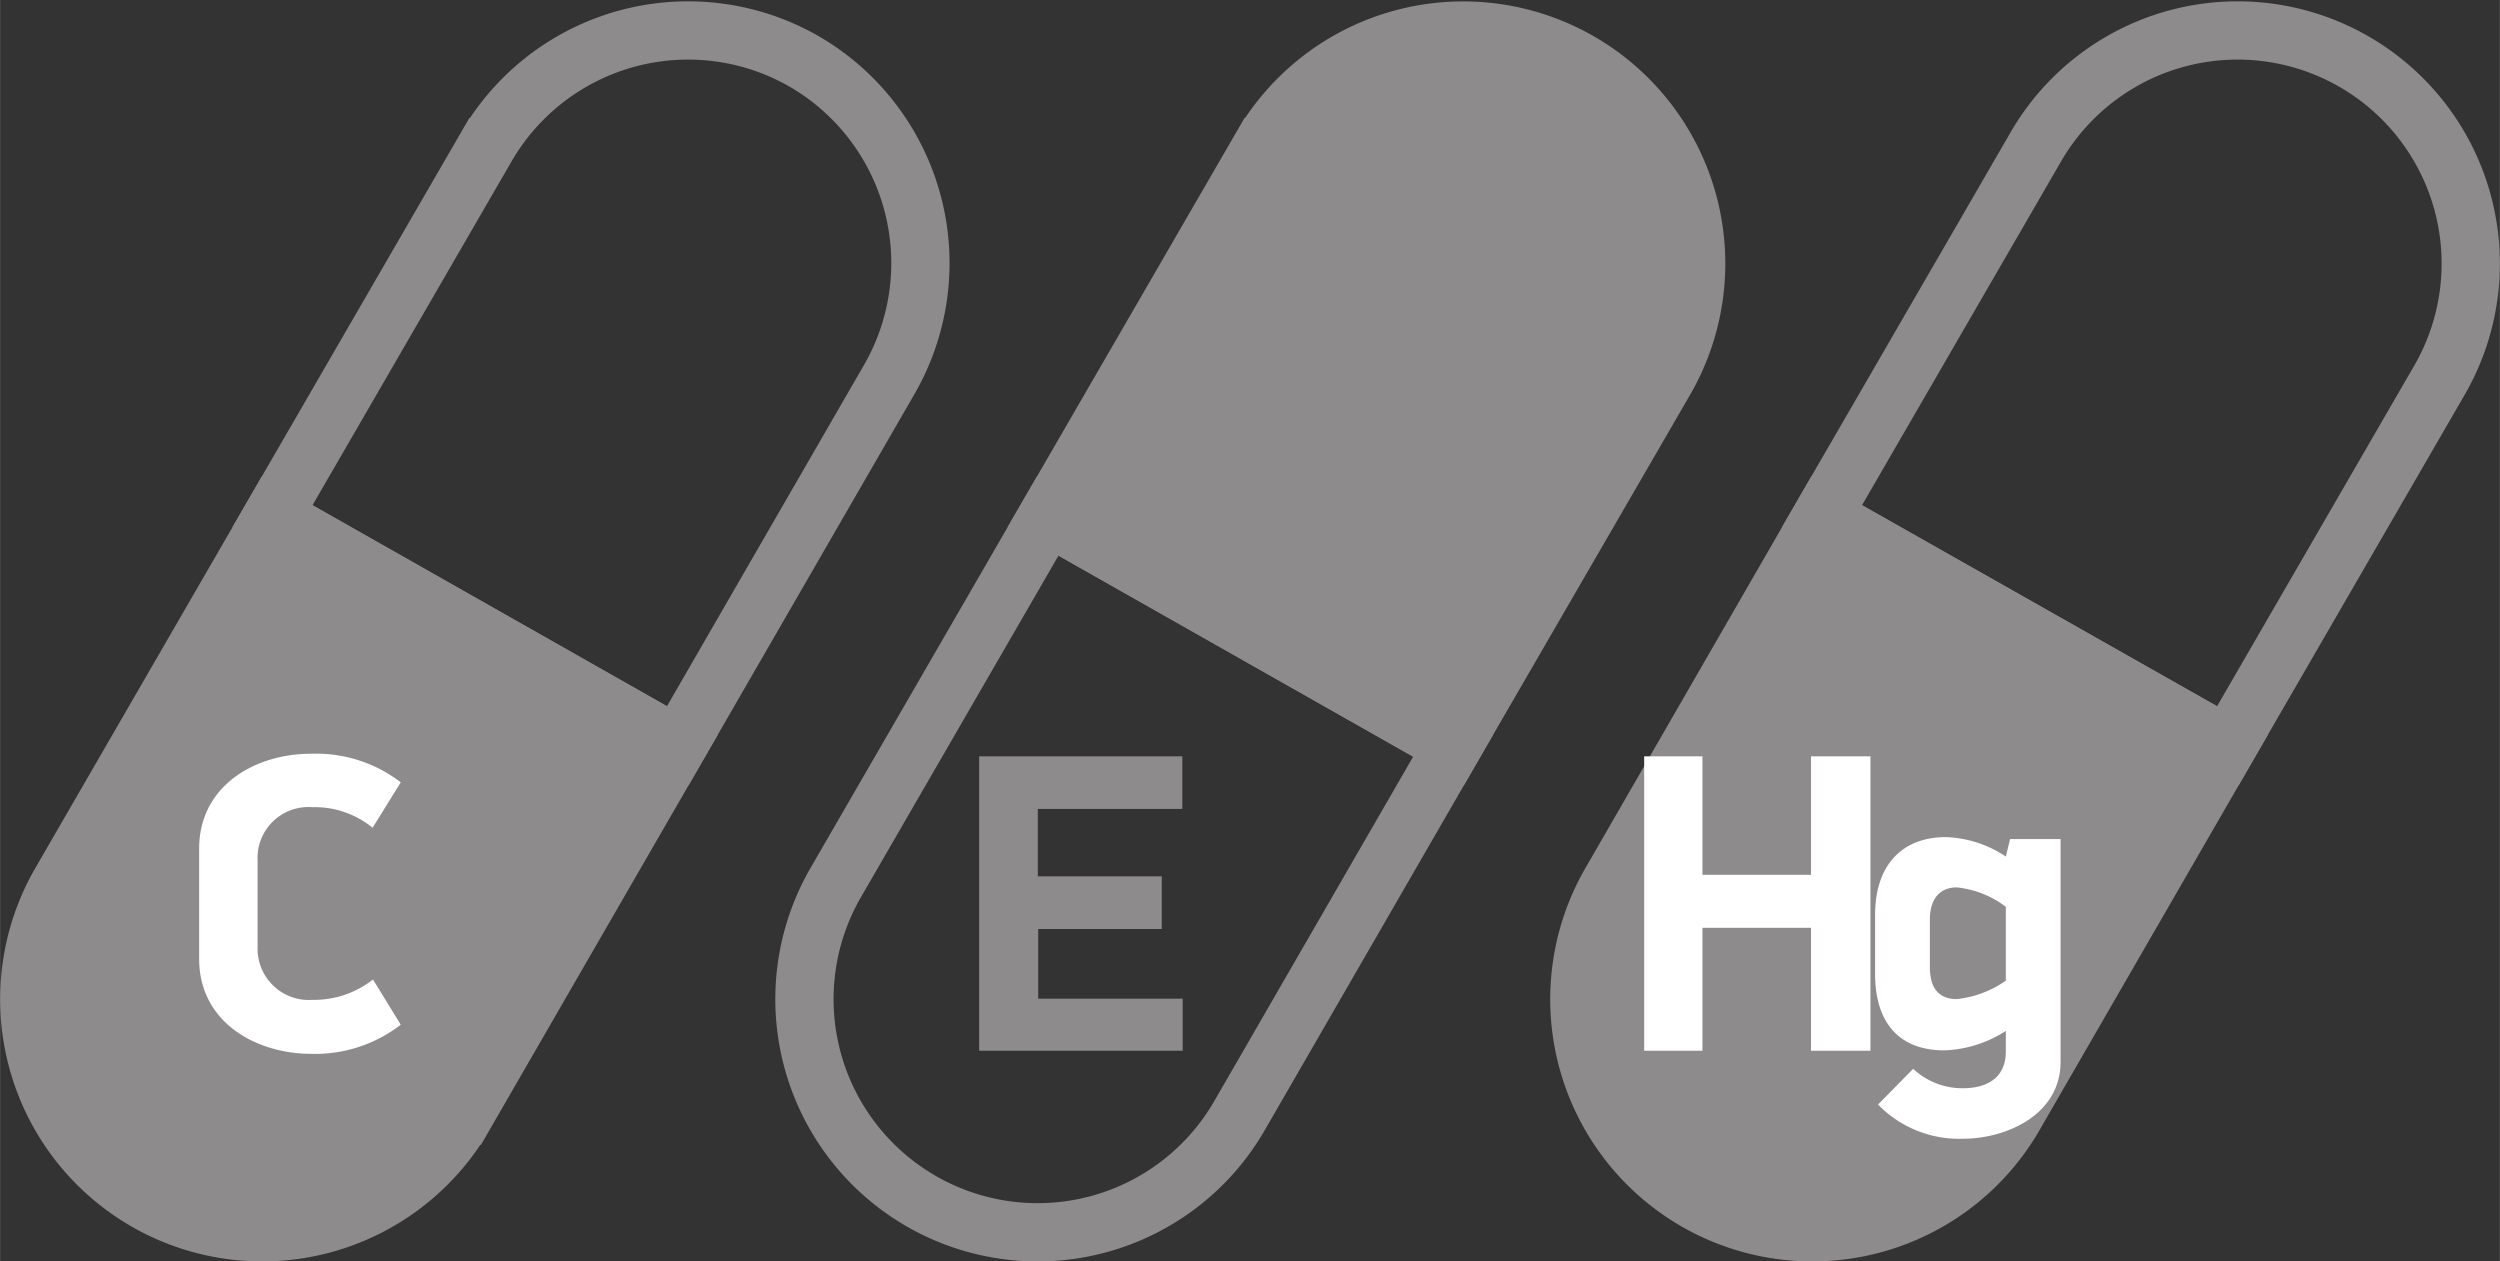
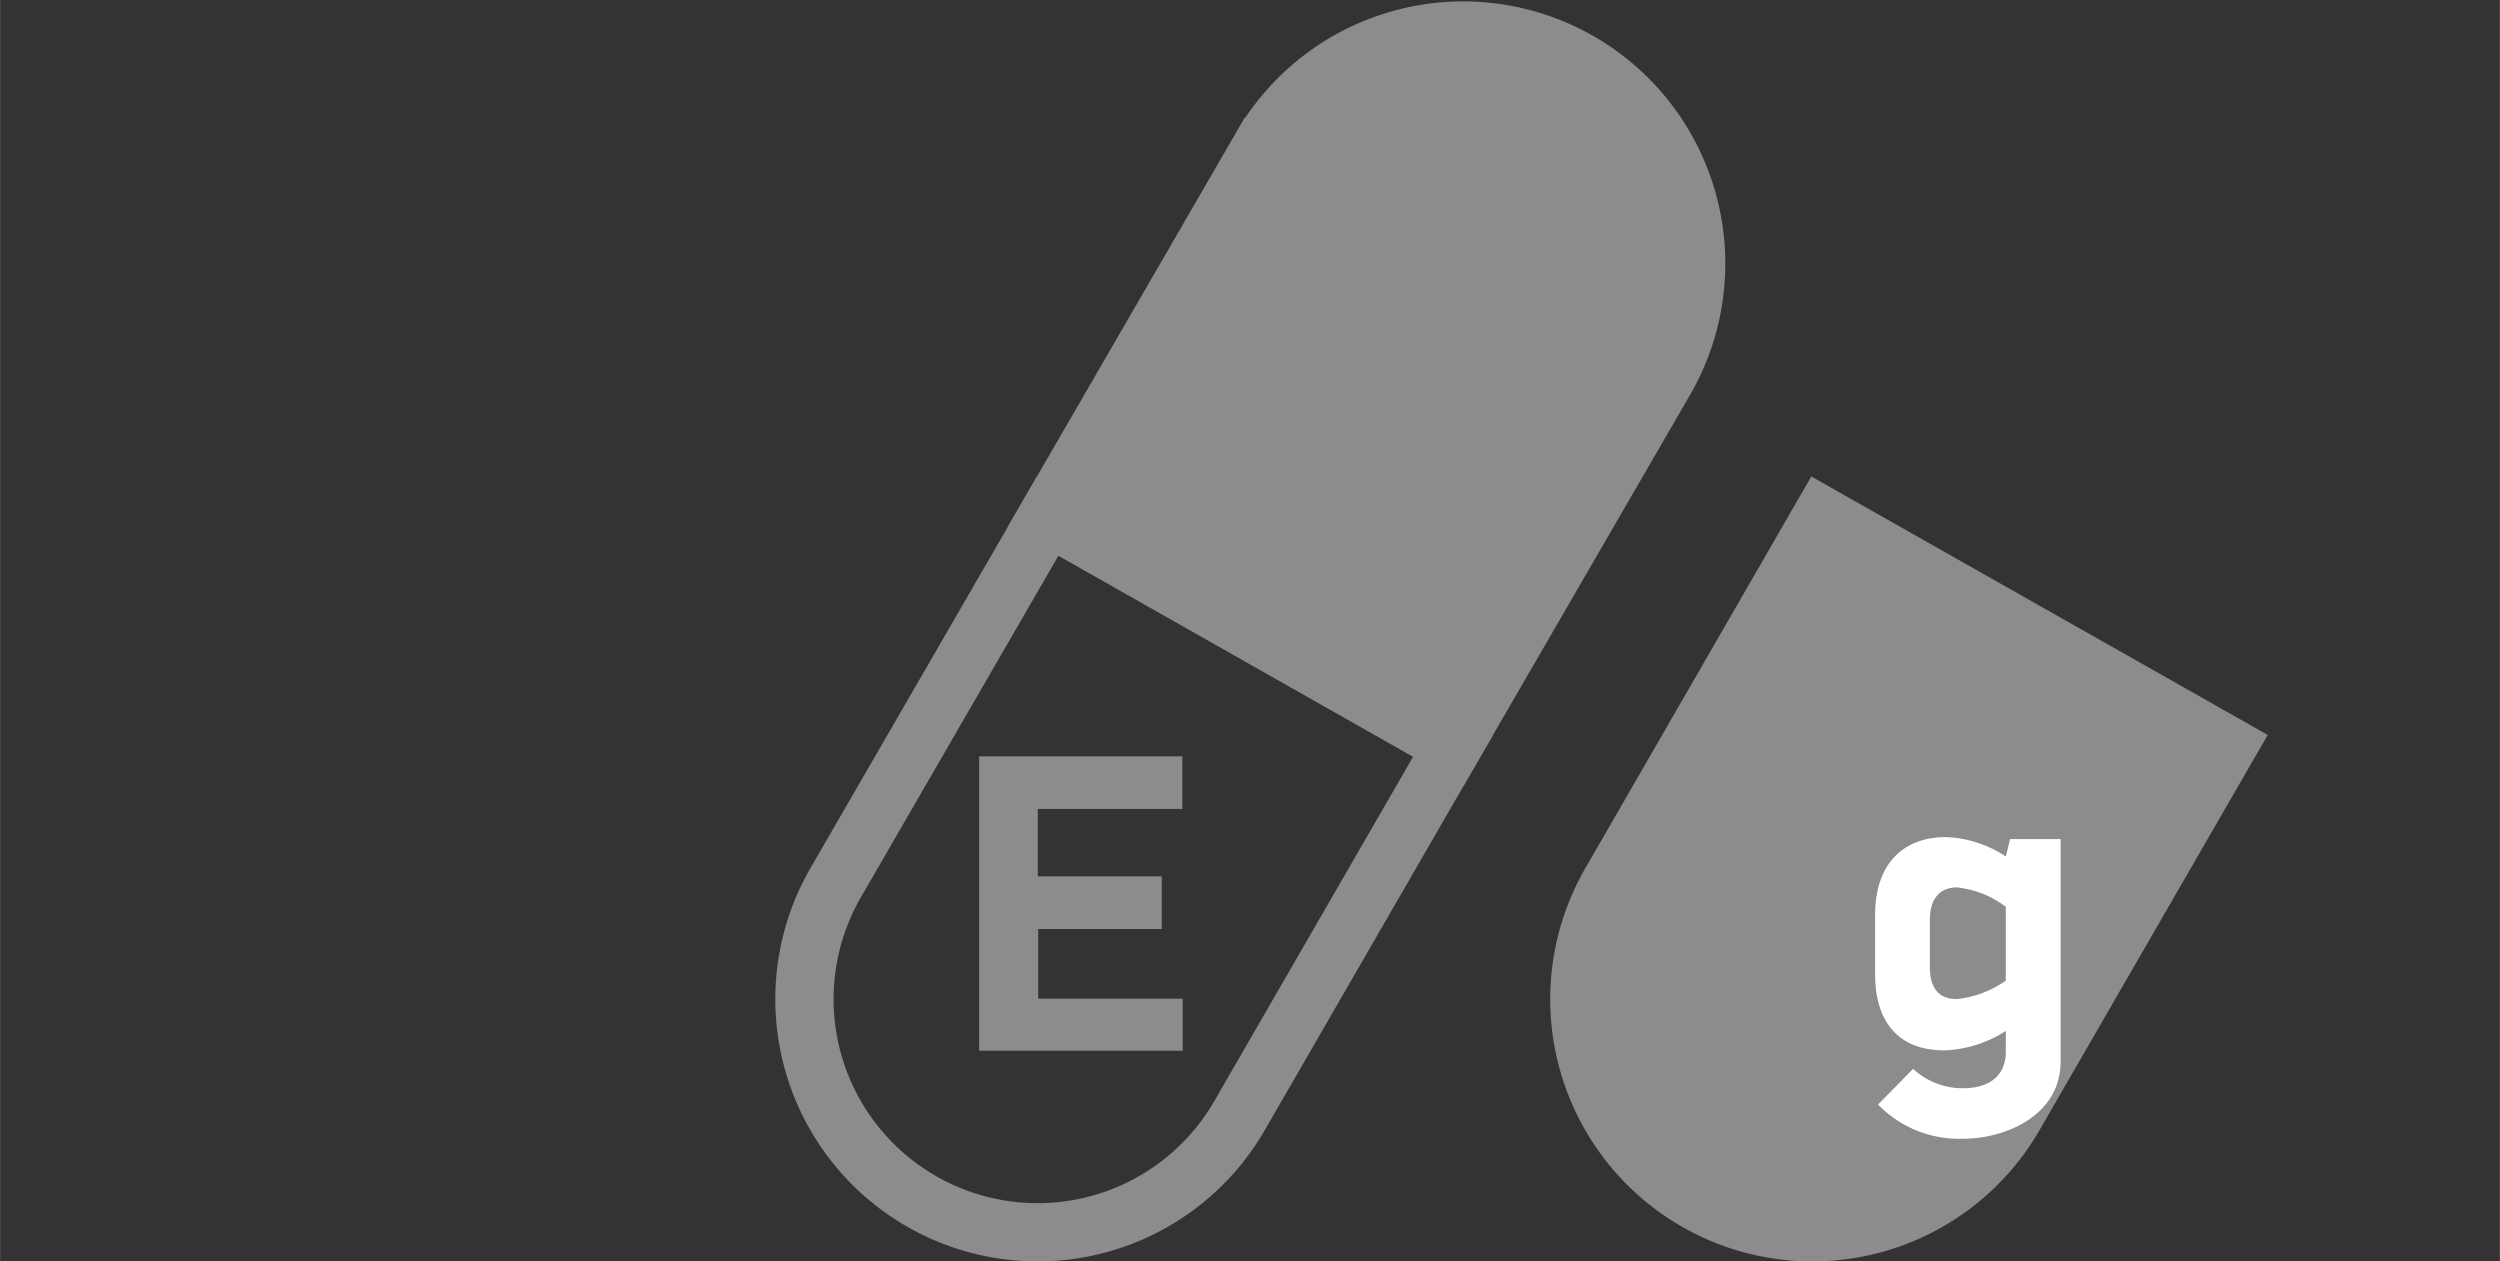
<svg xmlns="http://www.w3.org/2000/svg" id="Layer_1" data-name="Layer 1" width="45.41mm" height="22.91mm" viewBox="0 0 128.71 64.94">
  <rect x="0" y="0" width="128.71" height="64.94" fill="#333333" stroke="none" />
  <defs>
    <style>.cls-1{fill:none;}.cls-1,.cls-2{stroke:#8d8b8b;stroke-miterlimit:10;stroke-width:3px;}.cls-2,.cls-4{fill:#8d8b8b;}.cls-3{fill:#fff;}</style>
  </defs>
-   <path class="cls-1" d="M268.08,426.83,247.22,415l11-19a12,12,0,0,1,16.4-4.39h0A12,12,0,0,1,279,407.92Z" transform="translate(-233.19 -388.43)" />
-   <path class="cls-2" d="M268.08,426.83l-11,19.05a12,12,0,0,1-16.39,4.39h0a12,12,0,0,1-4.39-16.39L247.22,415Z" transform="translate(-233.19 -388.43)" />
  <path class="cls-2" d="M308,426.83,287.13,415l11-19a12,12,0,0,1,16.39-4.39h0a12,12,0,0,1,4.39,16.39Z" transform="translate(-233.19 -388.43)" />
  <path class="cls-1" d="M308,426.83l-11,19.05a12,12,0,0,1-16.39,4.39h0a12,12,0,0,1-4.4-16.39L287.13,415Z" transform="translate(-233.19 -388.43)" />
-   <path class="cls-1" d="M347.89,426.83,327,415l11-19a12,12,0,0,1,16.4-4.39h0a12,12,0,0,1,4.39,16.39Z" transform="translate(-233.19 -388.43)" />
  <path class="cls-2" d="M347.89,426.83l-11,19.05a12,12,0,0,1-16.39,4.39h0a12,12,0,0,1-4.39-16.39L327,415Z" transform="translate(-233.19 -388.43)" />
-   <path class="cls-3" d="M252.37,431.05a4.69,4.69,0,0,0-3.1-1.06,2.62,2.62,0,0,0-2.82,2.75v4.42a2.64,2.64,0,0,0,2.82,2.75,4.91,4.91,0,0,0,3.12-1.05l1.43,2.33a7.21,7.21,0,0,1-4.6,1.5c-2.86,0-5.78-1.63-5.78-4.89v-5.68c0-3.23,2.88-4.88,5.74-4.88a7.14,7.14,0,0,1,4.64,1.47Z" transform="translate(-233.19 -388.43)" />
  <path class="cls-4" d="M283.6,427.37h10.46v2.71h-7.44v3.47H293v2.71h-6.36v3.59h7.44v2.68H283.6Z" transform="translate(-233.19 -388.43)" />
-   <path class="cls-3" d="M326.43,442.53V436.2h-5.59v6.33h-3V427.37h3v6.1h5.59v-6.1h3.06v15.16Z" transform="translate(-233.19 -388.43)" />
  <path class="cls-3" d="M334.26,447.06a5.82,5.82,0,0,1-4.38-1.76l1.81-1.84a3.71,3.71,0,0,0,2.57,1c1.19,0,2.2-.51,2.2-1.89v-1.06a6.22,6.22,0,0,1-3.17,1c-2.42,0-3.56-1.54-3.56-3.92v-3.06c0-2.55,1.38-4,3.65-4a5.93,5.93,0,0,1,3.08,1l.22-.9h2.6v11.47C339.28,445.83,336.48,447.06,334.26,447.06Zm-1.71-8.84c0,1.23.59,1.65,1.38,1.65a5.38,5.38,0,0,0,2.53-.95v-3.8a5,5,0,0,0-2.53-1c-.77,0-1.38.48-1.38,1.67Z" transform="translate(-233.19 -388.43)" />
</svg>